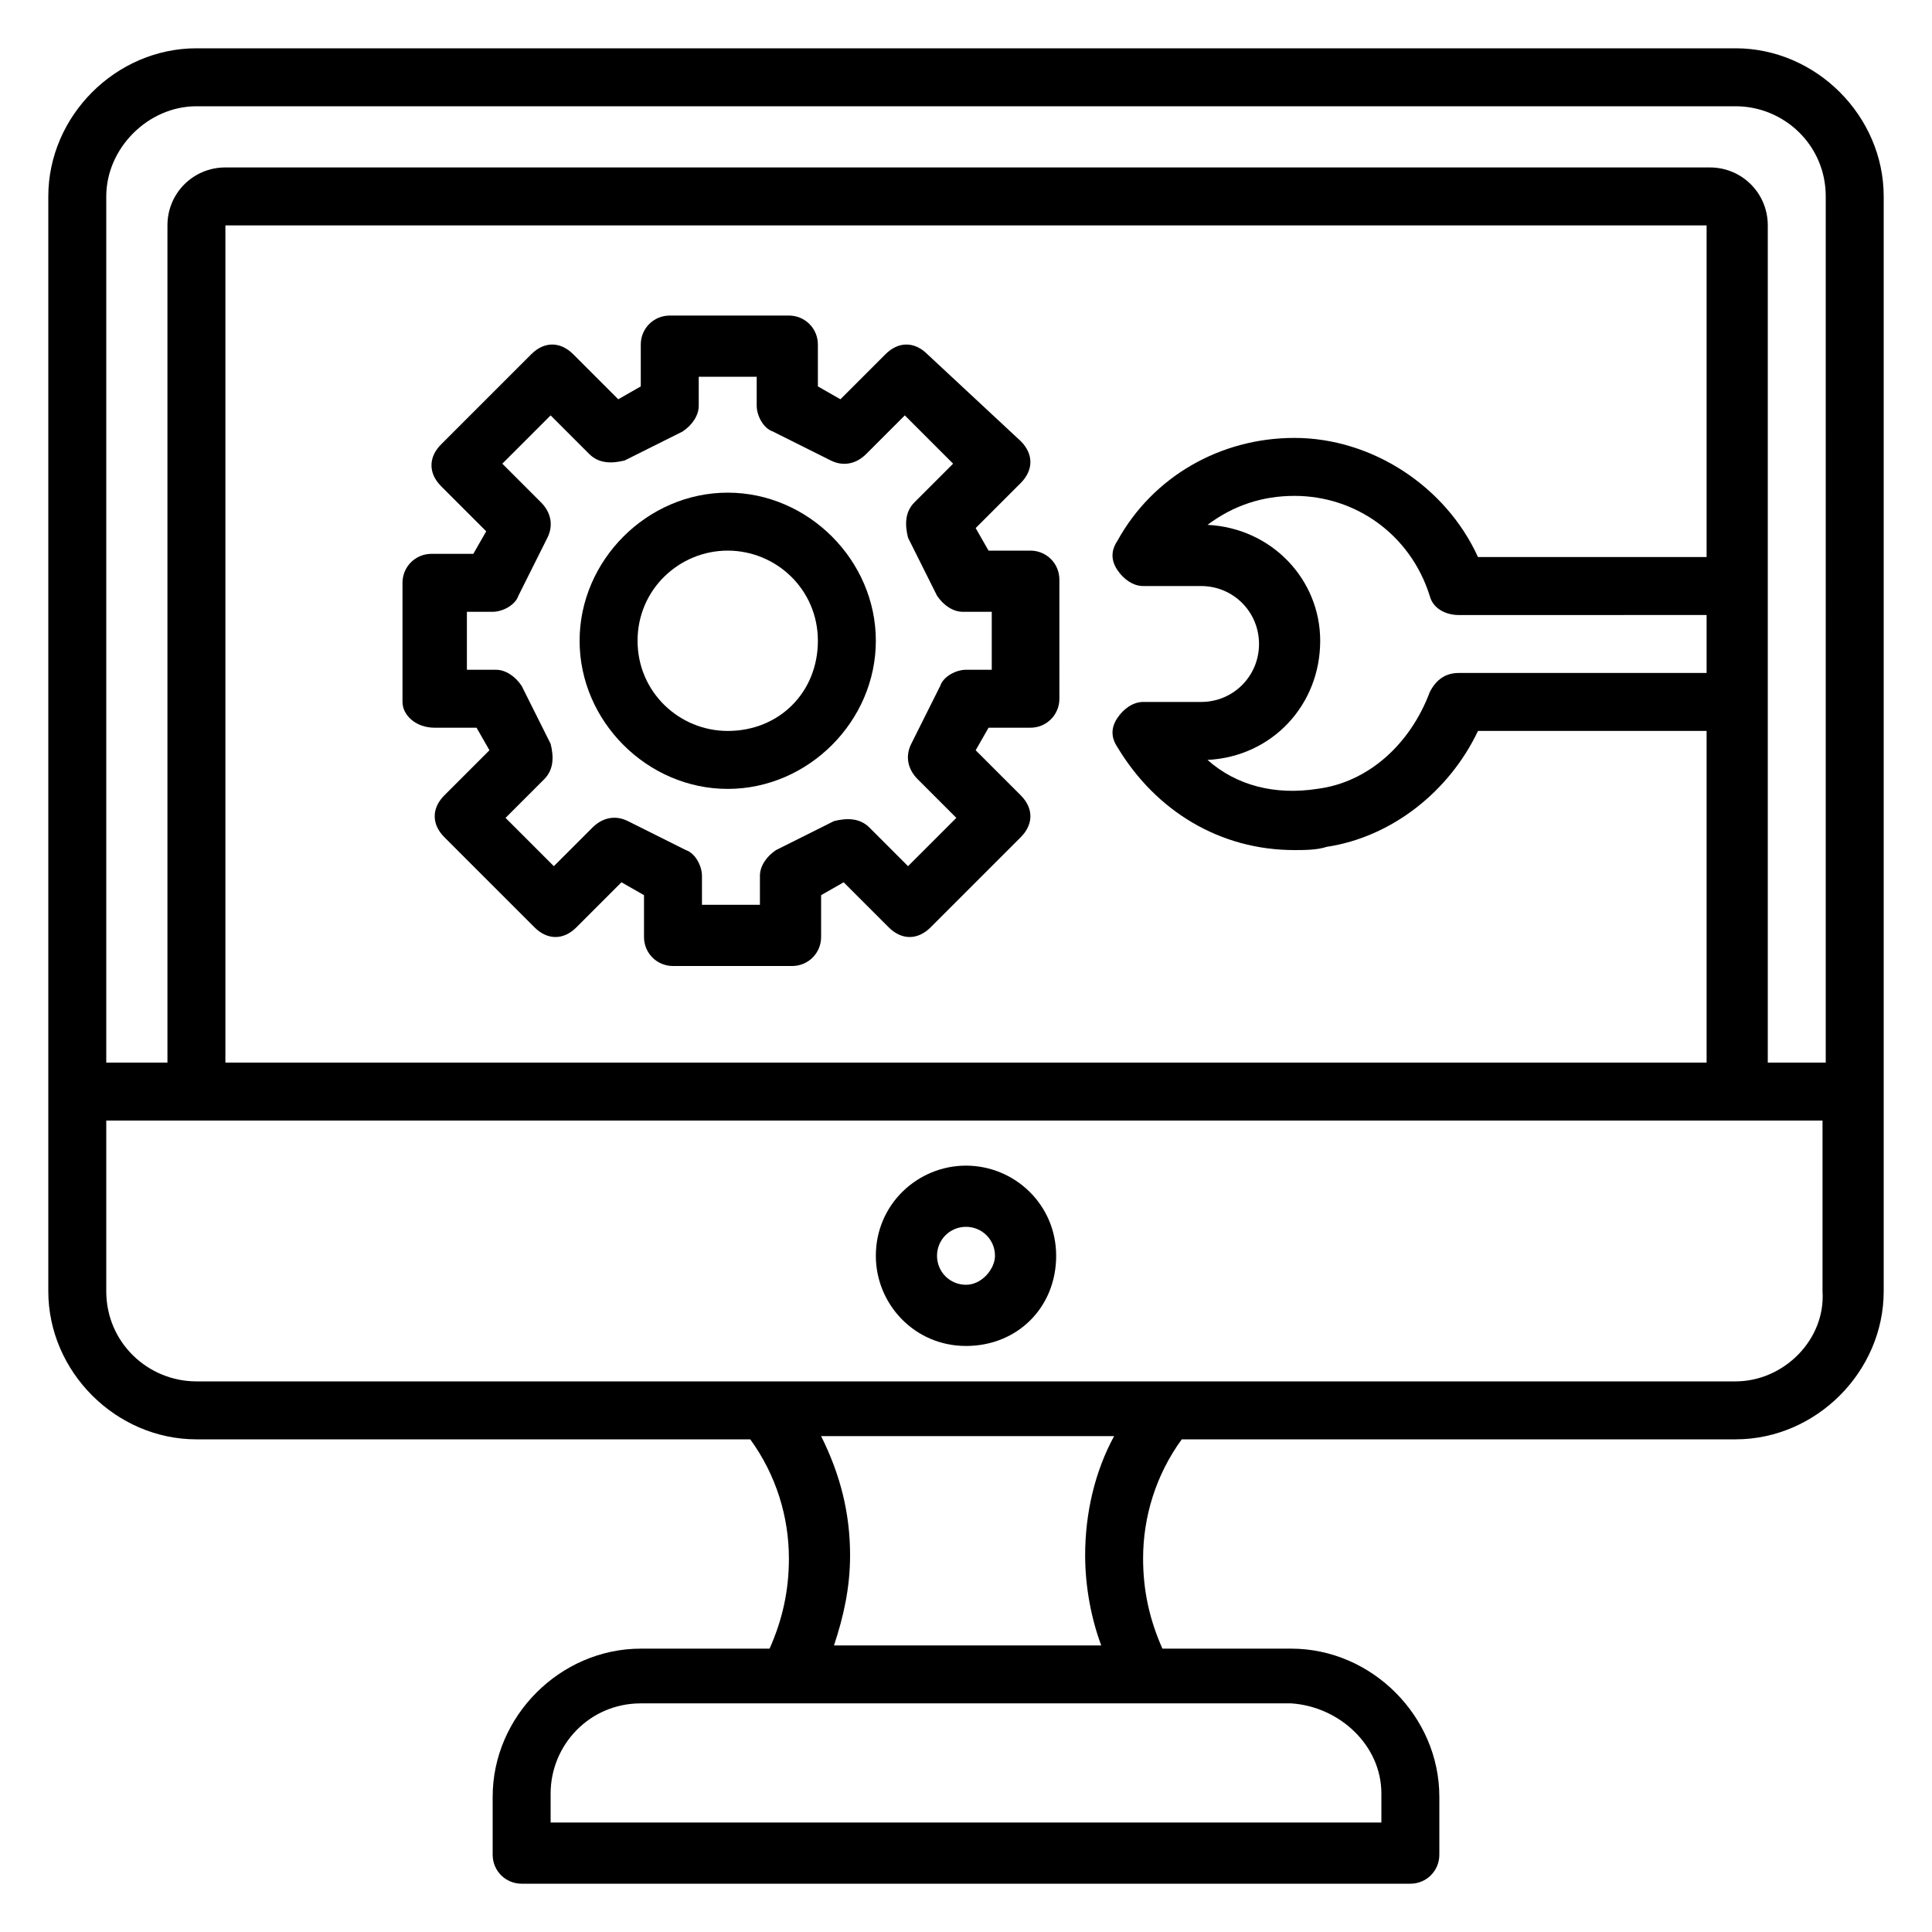
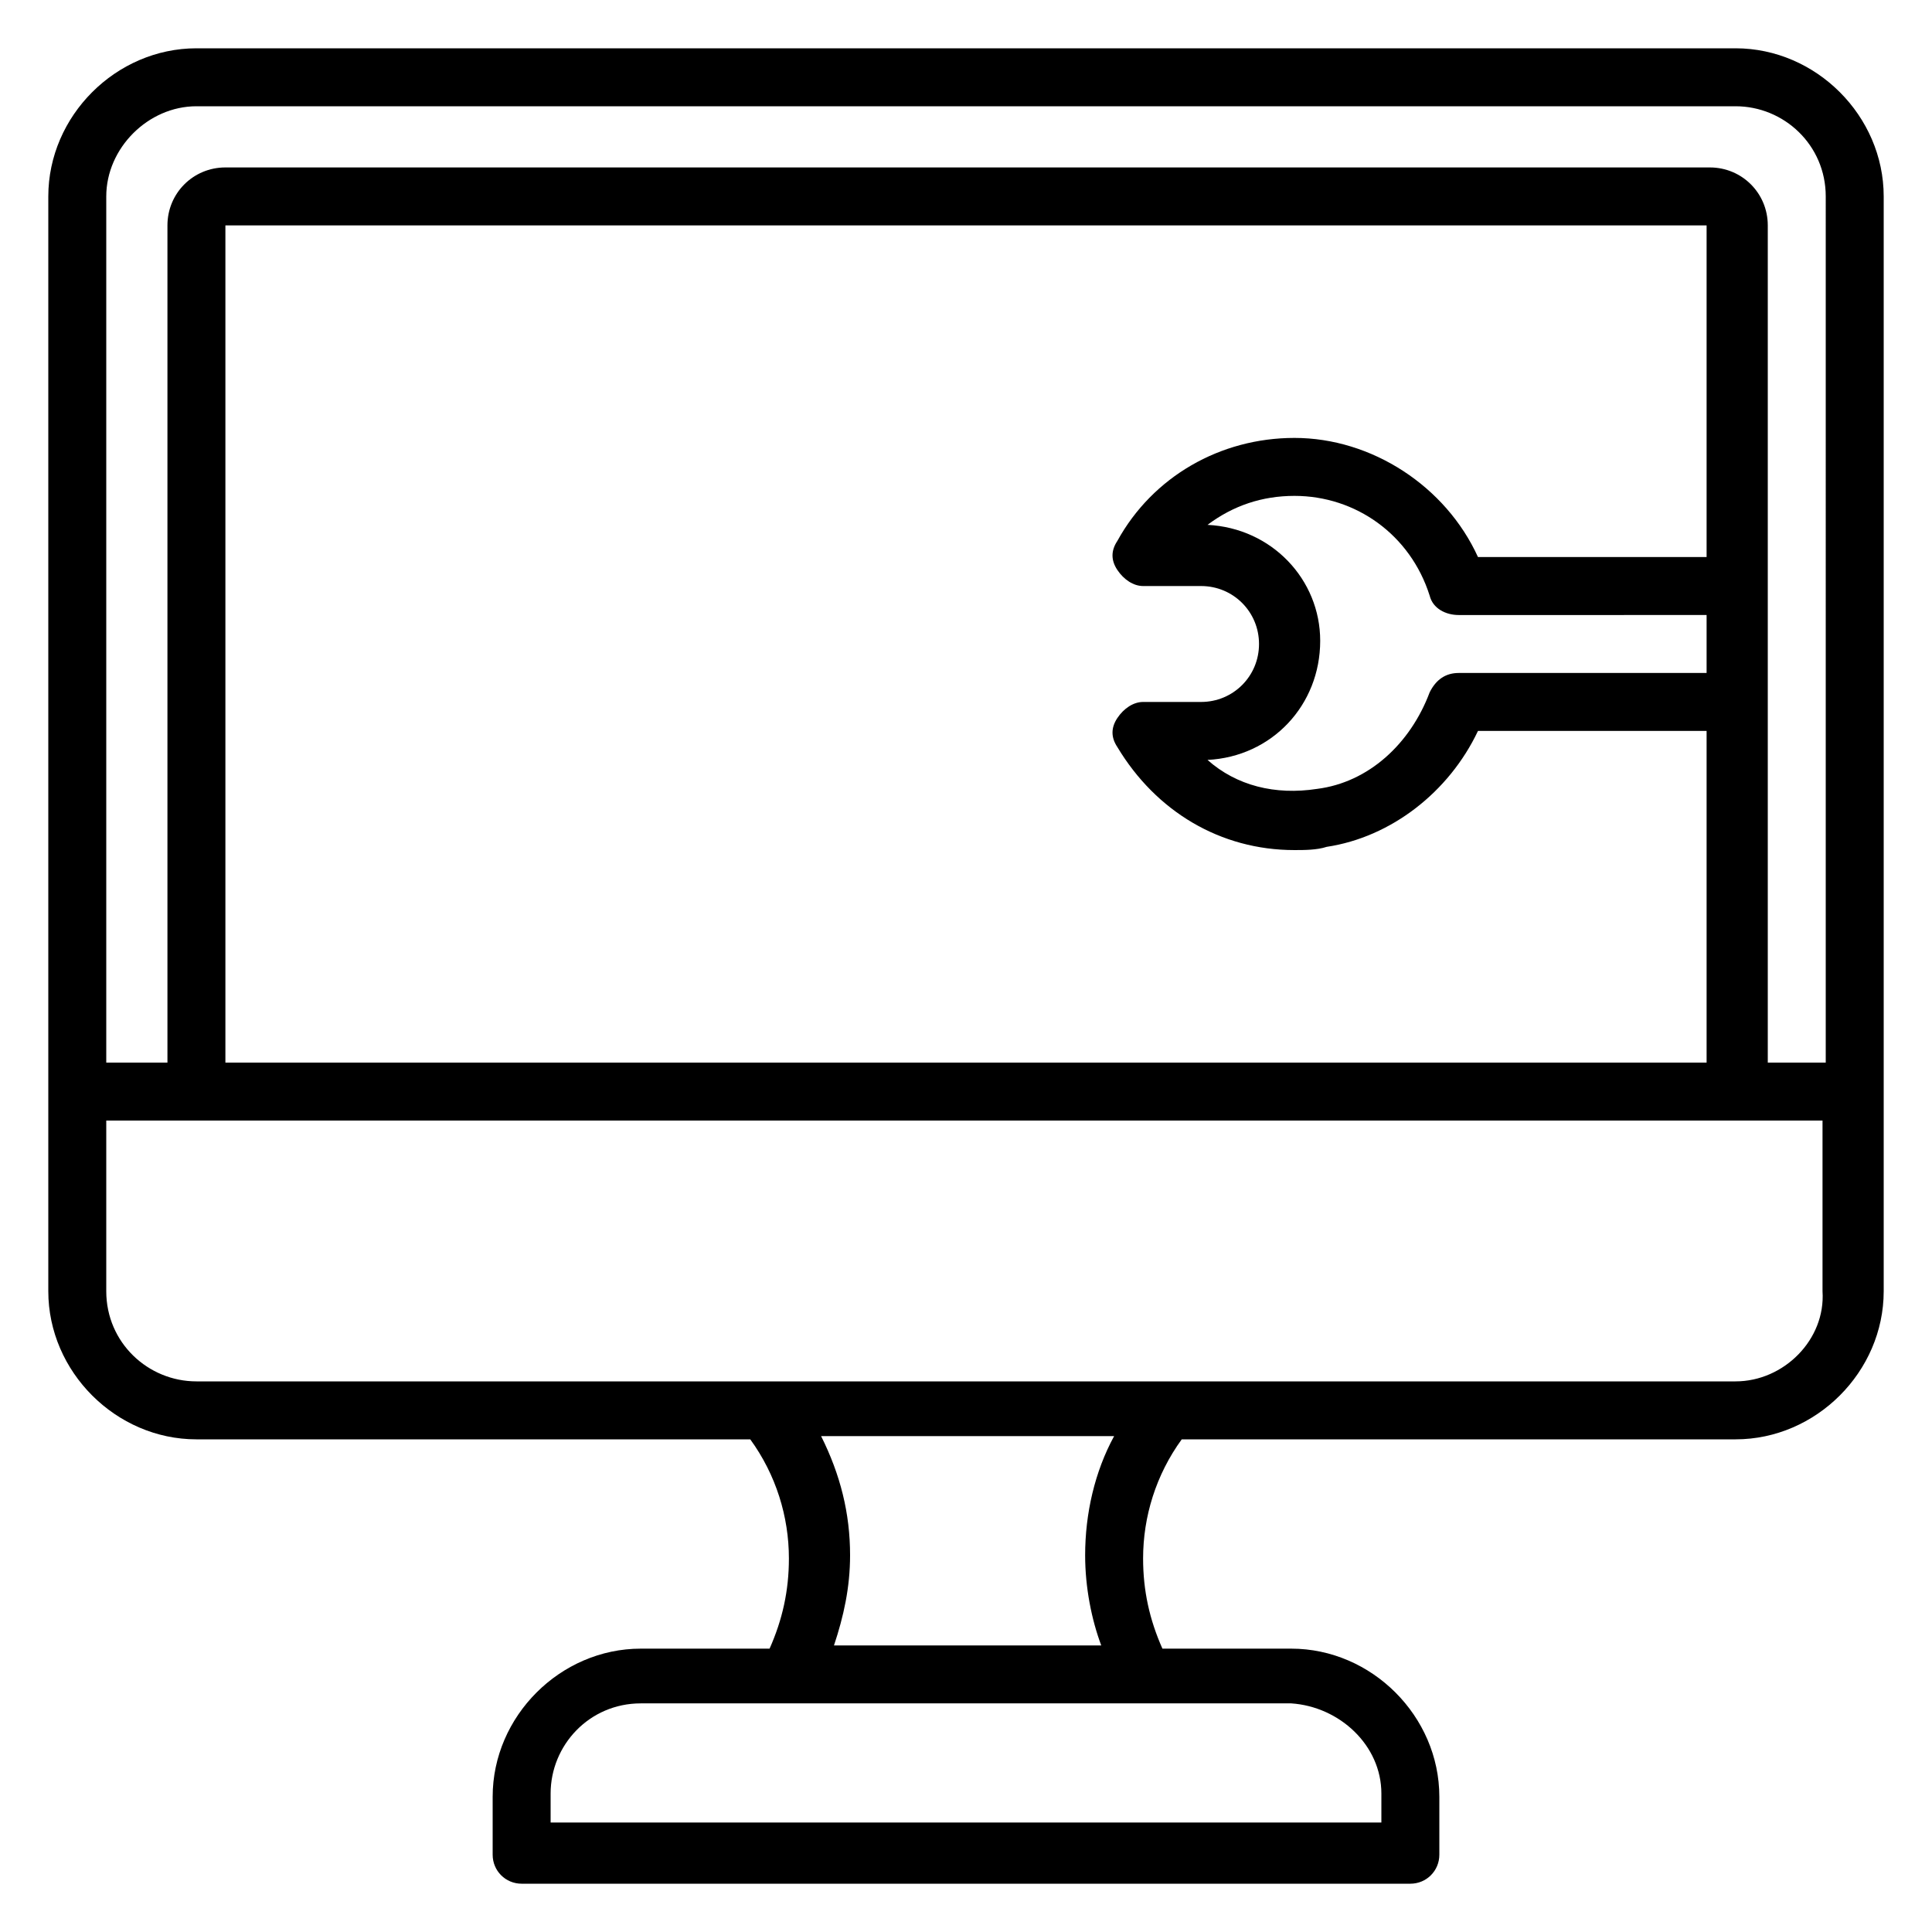
<svg xmlns="http://www.w3.org/2000/svg" version="1.1" id="Capa_1" x="0px" y="0px" width="60px" height="60px" viewBox="0 0 60 60" style="enable-background:new 0 0 60 60;" xml:space="preserve">
  <style type="text/css">
	.st0{fill:#FFFFFF;}
</style>
  <g>
    <path d="M53.9,1.5H6.1c-2.5,0-4.6,2.1-4.6,4.6v34c0,2.5,2.1,4.6,4.6,4.6h17.2c0.8,1.1,1.2,2.4,1.2,3.7c0,1-0.2,1.9-0.6,2.8h-4   c-2.5,0-4.6,2.1-4.6,4.6v1.8c0,0.5,0.4,0.9,0.9,0.9h27.6c0.5,0,0.9-0.4,0.9-0.9v-1.8c0-2.5-2.1-4.6-4.6-4.6h-4   c-0.4-0.9-0.6-1.8-0.6-2.8c0-1.3,0.4-2.6,1.2-3.7h17.2c2.5,0,4.6-2.1,4.6-4.6v-34C58.5,3.6,56.4,1.5,53.9,1.5z M6.1,3.3h47.8   c1.5,0,2.8,1.2,2.8,2.8V33h-1.8V7c0-1-0.8-1.8-1.8-1.8H7C6,5.2,5.2,6,5.2,7v26H3.3V6.1C3.3,4.6,4.6,3.3,6.1,3.3z M37.5,16.3   c0.8-0.6,1.7-0.9,2.7-0.9c1.9,0,3.6,1.2,4.2,3.1c0.1,0.4,0.5,0.6,0.9,0.6H53v1.8h-7.7c-0.4,0-0.7,0.2-0.9,0.6   c-0.6,1.6-1.9,2.8-3.5,3c-1.3,0.2-2.5-0.1-3.4-0.9c2-0.1,3.5-1.7,3.5-3.7C41,18,39.5,16.4,37.5,16.3L37.5,16.3z M53,17.3h-7.1   c-1-2.2-3.3-3.7-5.7-3.7c-2.3,0-4.4,1.2-5.5,3.2c-0.2,0.3-0.2,0.6,0,0.9c0.2,0.3,0.5,0.5,0.8,0.5h1.8c1,0,1.8,0.8,1.8,1.8   c0,1-0.8,1.8-1.8,1.8l-1.8,0c-0.3,0-0.6,0.2-0.8,0.5c-0.2,0.3-0.2,0.6,0,0.9c1.2,2,3.2,3.2,5.5,3.2c0.3,0,0.7,0,1-0.1   c2-0.3,3.8-1.7,4.7-3.6H53V33H7V7h46L53,17.3z M42.9,55.7v0.9H17.1v-0.9c0-1.5,1.2-2.8,2.8-2.8h20.2C41.6,53,42.9,54.2,42.9,55.7z    M34.2,51.1h-8.3c0.3-0.9,0.5-1.8,0.5-2.8c0-1.3-0.3-2.5-0.9-3.7h9.1c-0.6,1.1-0.9,2.4-0.9,3.7C33.7,49.3,33.9,50.3,34.2,51.1z    M53.9,42.9H6.1c-1.5,0-2.8-1.2-2.8-2.8v-5.3h53.3v5.3C56.7,41.6,55.4,42.9,53.9,42.9z" />
-     <path d="M30,36.2c-1.5,0-2.8,1.2-2.8,2.8c0,1.5,1.2,2.8,2.8,2.8s2.8-1.2,2.8-2.8C32.8,37.4,31.5,36.2,30,36.2z M30,39.9   c-0.5,0-0.9-0.4-0.9-0.9c0-0.5,0.4-0.9,0.9-0.9c0.5,0,0.9,0.4,0.9,0.9C30.9,39.4,30.5,39.9,30,39.9z" />
-     <path d="M13.5,22.6h1.3l0.4,0.7l-1.4,1.4c-0.4,0.4-0.4,0.9,0,1.3l2.8,2.8c0.4,0.4,0.9,0.4,1.3,0l1.4-1.4l0.7,0.4v1.3   c0,0.5,0.4,0.9,0.9,0.9h3.7c0.5,0,0.9-0.4,0.9-0.9v-1.3l0.7-0.4l1.4,1.4c0.4,0.4,0.9,0.4,1.3,0l2.8-2.8c0.4-0.4,0.4-0.9,0-1.3   l-1.4-1.4l0.4-0.7h1.3c0.5,0,0.9-0.4,0.9-0.9V18c0-0.5-0.4-0.9-0.9-0.9h-1.3l-0.4-0.7l1.4-1.4c0.4-0.4,0.4-0.9,0-1.3L28.8,11   c-0.4-0.4-0.9-0.4-1.3,0l-1.4,1.4L25.4,12v-1.3c0-0.5-0.4-0.9-0.9-0.9h-3.7c-0.5,0-0.9,0.4-0.9,0.9V12l-0.7,0.4L17.8,11   c-0.4-0.4-0.9-0.4-1.3,0l-2.8,2.8c-0.4,0.4-0.4,0.9,0,1.3l1.4,1.4l-0.4,0.7h-1.3c-0.5,0-0.9,0.4-0.9,0.9v3.7   C12.5,22.2,12.9,22.6,13.5,22.6z M14.4,19h0.9c0.3,0,0.7-0.2,0.8-0.5l0.9-1.8c0.2-0.4,0.1-0.8-0.2-1.1l-1.2-1.2l1.5-1.5l1.2,1.2   c0.3,0.3,0.7,0.3,1.1,0.2l1.8-0.9c0.3-0.2,0.5-0.5,0.5-0.8v-0.9h1.8v0.9c0,0.3,0.2,0.7,0.5,0.8l1.8,0.9c0.4,0.2,0.8,0.1,1.1-0.2   l1.2-1.2l1.5,1.5l-1.2,1.2c-0.3,0.3-0.3,0.7-0.2,1.1l0.9,1.8c0.2,0.3,0.5,0.5,0.8,0.5h0.9v1.8H30c-0.3,0-0.7,0.2-0.8,0.5l-0.9,1.8   c-0.2,0.4-0.1,0.8,0.2,1.1l1.2,1.2l-1.5,1.5L27,25.7c-0.3-0.3-0.7-0.3-1.1-0.2l-1.8,0.9c-0.3,0.2-0.5,0.5-0.5,0.8v0.9h-1.8v-0.9   c0-0.3-0.2-0.7-0.5-0.8l-1.8-0.9c-0.4-0.2-0.8-0.1-1.1,0.2l-1.2,1.2l-1.5-1.5l1.2-1.2c0.3-0.3,0.3-0.7,0.2-1.1l-0.9-1.8   c-0.2-0.3-0.5-0.5-0.8-0.5h-0.9V19z" />
-     <path d="M22.6,24.5c2.5,0,4.6-2.1,4.6-4.6s-2.1-4.6-4.6-4.6S18,17.4,18,19.9S20.1,24.5,22.6,24.5z M22.6,17.1   c1.5,0,2.8,1.2,2.8,2.8s-1.2,2.8-2.8,2.8c-1.5,0-2.8-1.2-2.8-2.8S21.1,17.1,22.6,17.1z" />
  </g>
</svg>